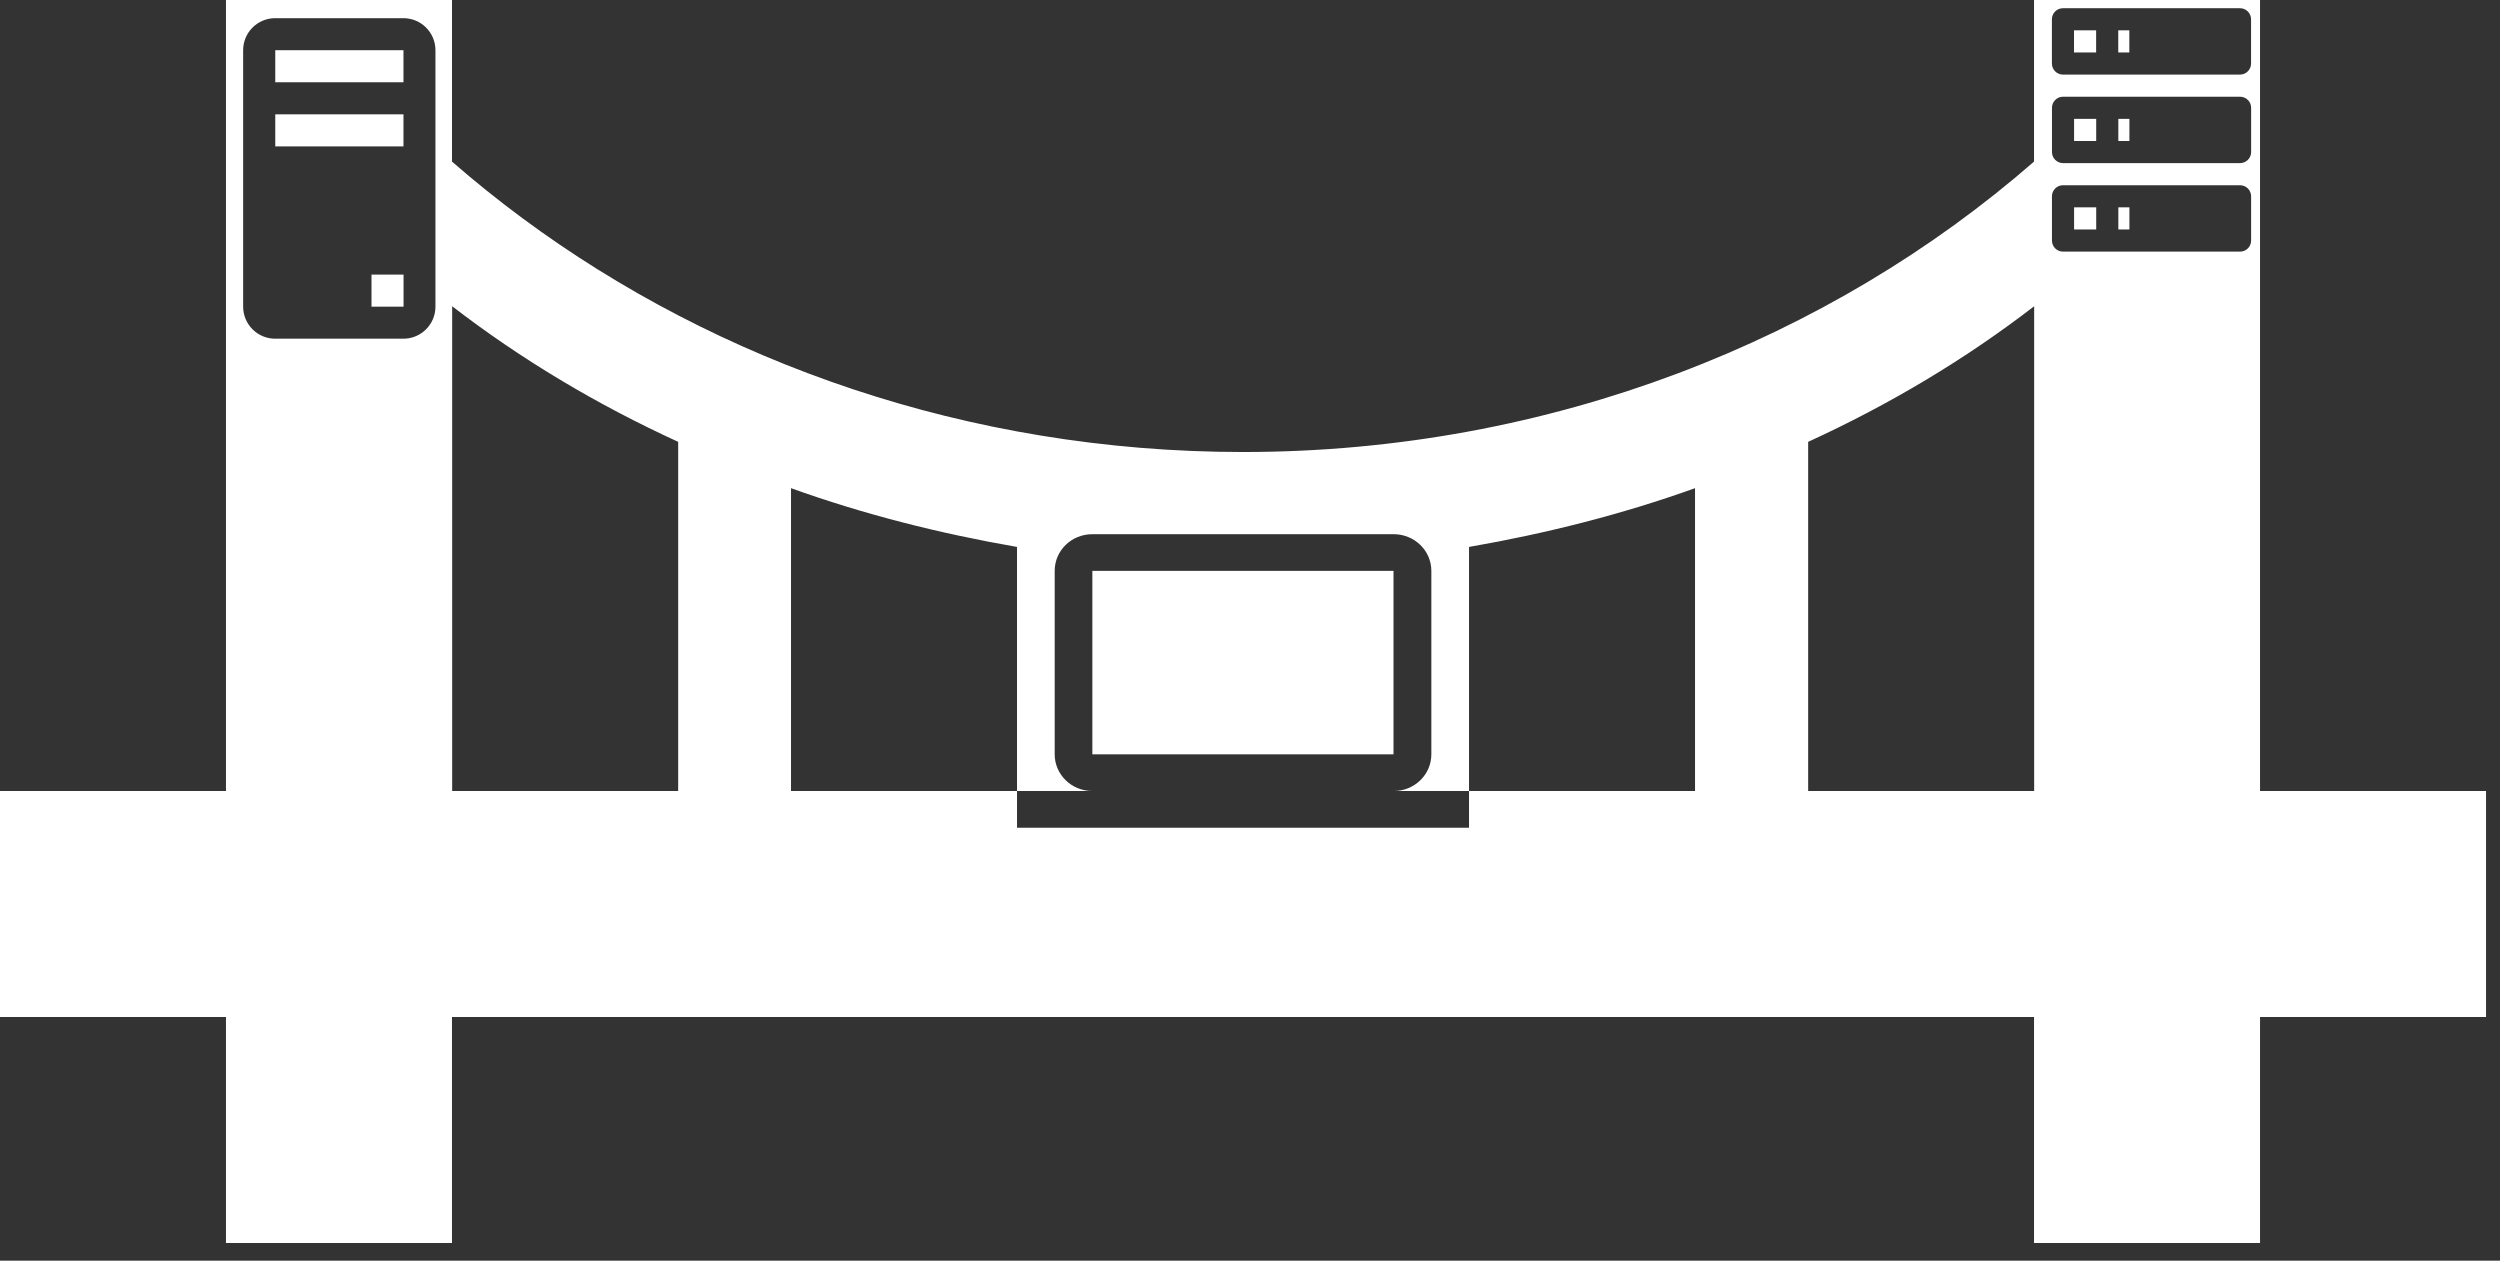
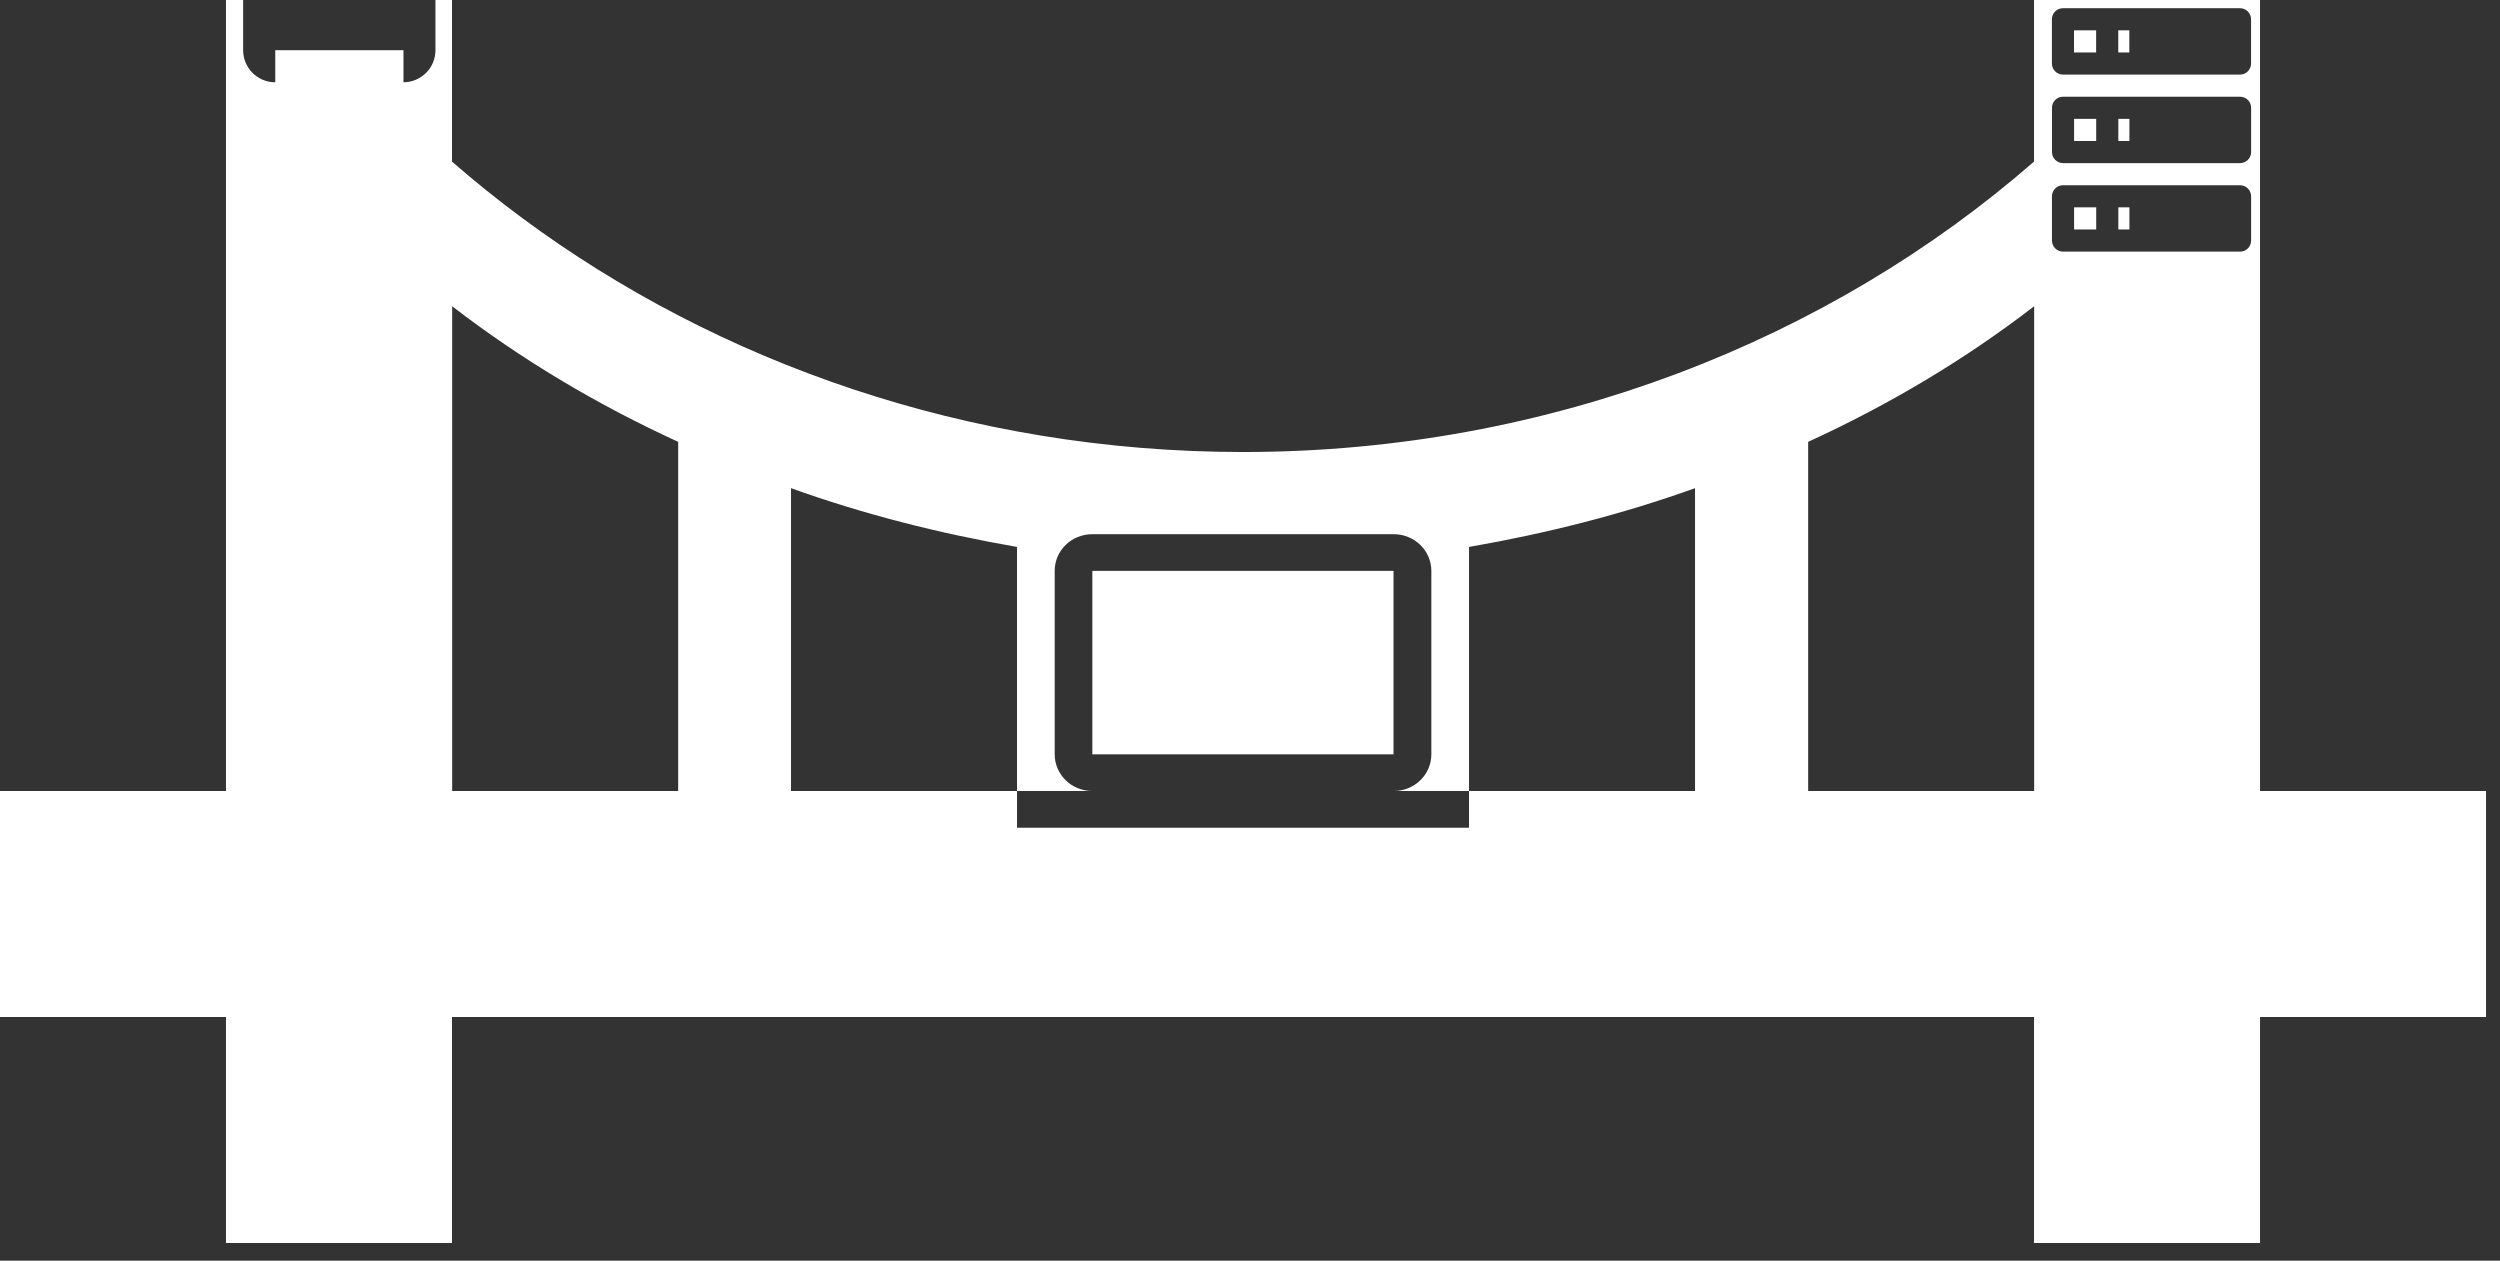
<svg xmlns="http://www.w3.org/2000/svg" version="1.1" viewBox="0 0 234 118">
  <rect x="0" y="0" width="234" height="118" fill="#333333" stroke="none" />
  <title>System Bridge</title>
-   <path d="m42.308 2.2e-4v15.125c16.9 14.741 39.385 24.731 64.42 26.789 2.034 2.462 4.258 5.154 6.68 8.086 0.917 1.11 1.863 2.254 2.837 3.434h14.187v17.171h-28.187v-17.171h14c-0.957-1.159-1.904-2.305-2.837-3.434h-11.163c-1.957 0-3.526 1.528-3.526 3.434v17.171c1.8e-4 1.896 1.578 3.434 3.525 3.434h-7.051v-22.846c-7.298-1.267-14.385-3.066-21.154-5.5v28.346h21.154v3.434h42.308v-3.434h21.154v-28.346c-6.769 2.43-13.856 4.231-21.154 5.5v22.846h-7.051c1.947-1.4e-4 3.525-1.537 3.525-3.434v-17.171c0-1.906-1.587-3.434-3.526-3.434h-17.042c-2.322-2.81-4.561-5.52-6.68-8.086 3.168 0.26 6.377 0.394 9.62 0.394 28.875 0 55-10.577 74.039-27.183v-15.125h21.154v74.039h21.154v21.154h-21.154v21.154h-21.154v-21.154h-148.08v21.154h-21.154v-21.154h-21.154v-21.154h21.154v-74.039zm149.75 1.804v4.143c2.4e-4 0.572 0.464 1.035 1.036 1.035h16.569c0.572 4.6e-5 1.035-0.463 1.036-1.035v-4.143c-2.6e-4 -0.572-0.464-1.035-1.036-1.035h-16.569c-0.572-7.1e-5 -1.035 0.463-1.036 1.035zm-169.3 2.897v24.001c0 1.657 1.343 3 3 3h12c1.657 0 3-1.343 3-3v-24.001c0-1.657-1.343-3-3-3h-12c-1.657 0-3 1.343-3 3zm173.44-1.862v2.071h-2.071v-2.071zm3.107 0v2.071h-1.036v-2.071zm-161.54 1.862v3h-12v-3zm154.3 5.388v4.142c-7e-5 0.572 0.464 1.036 1.036 1.036h16.569c0.572 7.1e-5 1.036-0.464 1.036-1.036v-4.142c5e-5 -0.572-0.464-1.036-1.036-1.036h-16.569c-0.572-4.6e-5 -1.036 0.464-1.036 1.036zm-154.3 0.613v3h-12v-3zm158.44 0.423v2.071h-2.071v-2.071zm3.107 0v2.071h-1.036v-2.071zm-7.249 7.249v4.142c-7e-5 0.572 0.464 1.036 1.036 1.036h16.569c0.572 7.2e-5 1.036-0.464 1.036-1.036v-4.142c5e-5 -0.572-0.464-1.036-1.036-1.036h-16.569c-0.572-6.9e-5 -1.036 0.464-1.036 1.036zm4.142 1.035v2.071h-2.071v-2.071zm3.107 0v2.071h-1.036v-2.071zm-161.54 6.293v3h-3v-3zm4.551 48.337h21.154v-32.683c-7.615-3.49-14.702-7.721-21.154-12.692zm126.92-32.683v32.683h21.154v-45.375c-6.452 4.971-13.538 9.202-21.154 12.692zm-66.988 32.683h-5.2e-4zm28.205 0h4.9e-4z" fill="#fff" stroke-width="0" style="mix-blend-mode:normal" />
+   <path d="m42.308 2.2e-4v15.125c16.9 14.741 39.385 24.731 64.42 26.789 2.034 2.462 4.258 5.154 6.68 8.086 0.917 1.11 1.863 2.254 2.837 3.434h14.187v17.171h-28.187v-17.171h14c-0.957-1.159-1.904-2.305-2.837-3.434h-11.163c-1.957 0-3.526 1.528-3.526 3.434v17.171c1.8e-4 1.896 1.578 3.434 3.525 3.434h-7.051v-22.846c-7.298-1.267-14.385-3.066-21.154-5.5v28.346h21.154v3.434h42.308v-3.434h21.154v-28.346c-6.769 2.43-13.856 4.231-21.154 5.5v22.846h-7.051c1.947-1.4e-4 3.525-1.537 3.525-3.434v-17.171c0-1.906-1.587-3.434-3.526-3.434h-17.042c-2.322-2.81-4.561-5.52-6.68-8.086 3.168 0.26 6.377 0.394 9.62 0.394 28.875 0 55-10.577 74.039-27.183v-15.125h21.154v74.039h21.154v21.154h-21.154v21.154h-21.154v-21.154h-148.08v21.154h-21.154v-21.154h-21.154v-21.154h21.154v-74.039zm149.75 1.804v4.143c2.4e-4 0.572 0.464 1.035 1.036 1.035h16.569c0.572 4.6e-5 1.035-0.463 1.036-1.035v-4.143c-2.6e-4 -0.572-0.464-1.035-1.036-1.035h-16.569c-0.572-7.1e-5 -1.035 0.463-1.036 1.035zm-169.3 2.897c0 1.657 1.343 3 3 3h12c1.657 0 3-1.343 3-3v-24.001c0-1.657-1.343-3-3-3h-12c-1.657 0-3 1.343-3 3zm173.44-1.862v2.071h-2.071v-2.071zm3.107 0v2.071h-1.036v-2.071zm-161.54 1.862v3h-12v-3zm154.3 5.388v4.142c-7e-5 0.572 0.464 1.036 1.036 1.036h16.569c0.572 7.1e-5 1.036-0.464 1.036-1.036v-4.142c5e-5 -0.572-0.464-1.036-1.036-1.036h-16.569c-0.572-4.6e-5 -1.036 0.464-1.036 1.036zm-154.3 0.613v3h-12v-3zm158.44 0.423v2.071h-2.071v-2.071zm3.107 0v2.071h-1.036v-2.071zm-7.249 7.249v4.142c-7e-5 0.572 0.464 1.036 1.036 1.036h16.569c0.572 7.2e-5 1.036-0.464 1.036-1.036v-4.142c5e-5 -0.572-0.464-1.036-1.036-1.036h-16.569c-0.572-6.9e-5 -1.036 0.464-1.036 1.036zm4.142 1.035v2.071h-2.071v-2.071zm3.107 0v2.071h-1.036v-2.071zm-161.54 6.293v3h-3v-3zm4.551 48.337h21.154v-32.683c-7.615-3.49-14.702-7.721-21.154-12.692zm126.92-32.683v32.683h21.154v-45.375c-6.452 4.971-13.538 9.202-21.154 12.692zm-66.988 32.683h-5.2e-4zm28.205 0h4.9e-4z" fill="#fff" stroke-width="0" style="mix-blend-mode:normal" />
</svg>